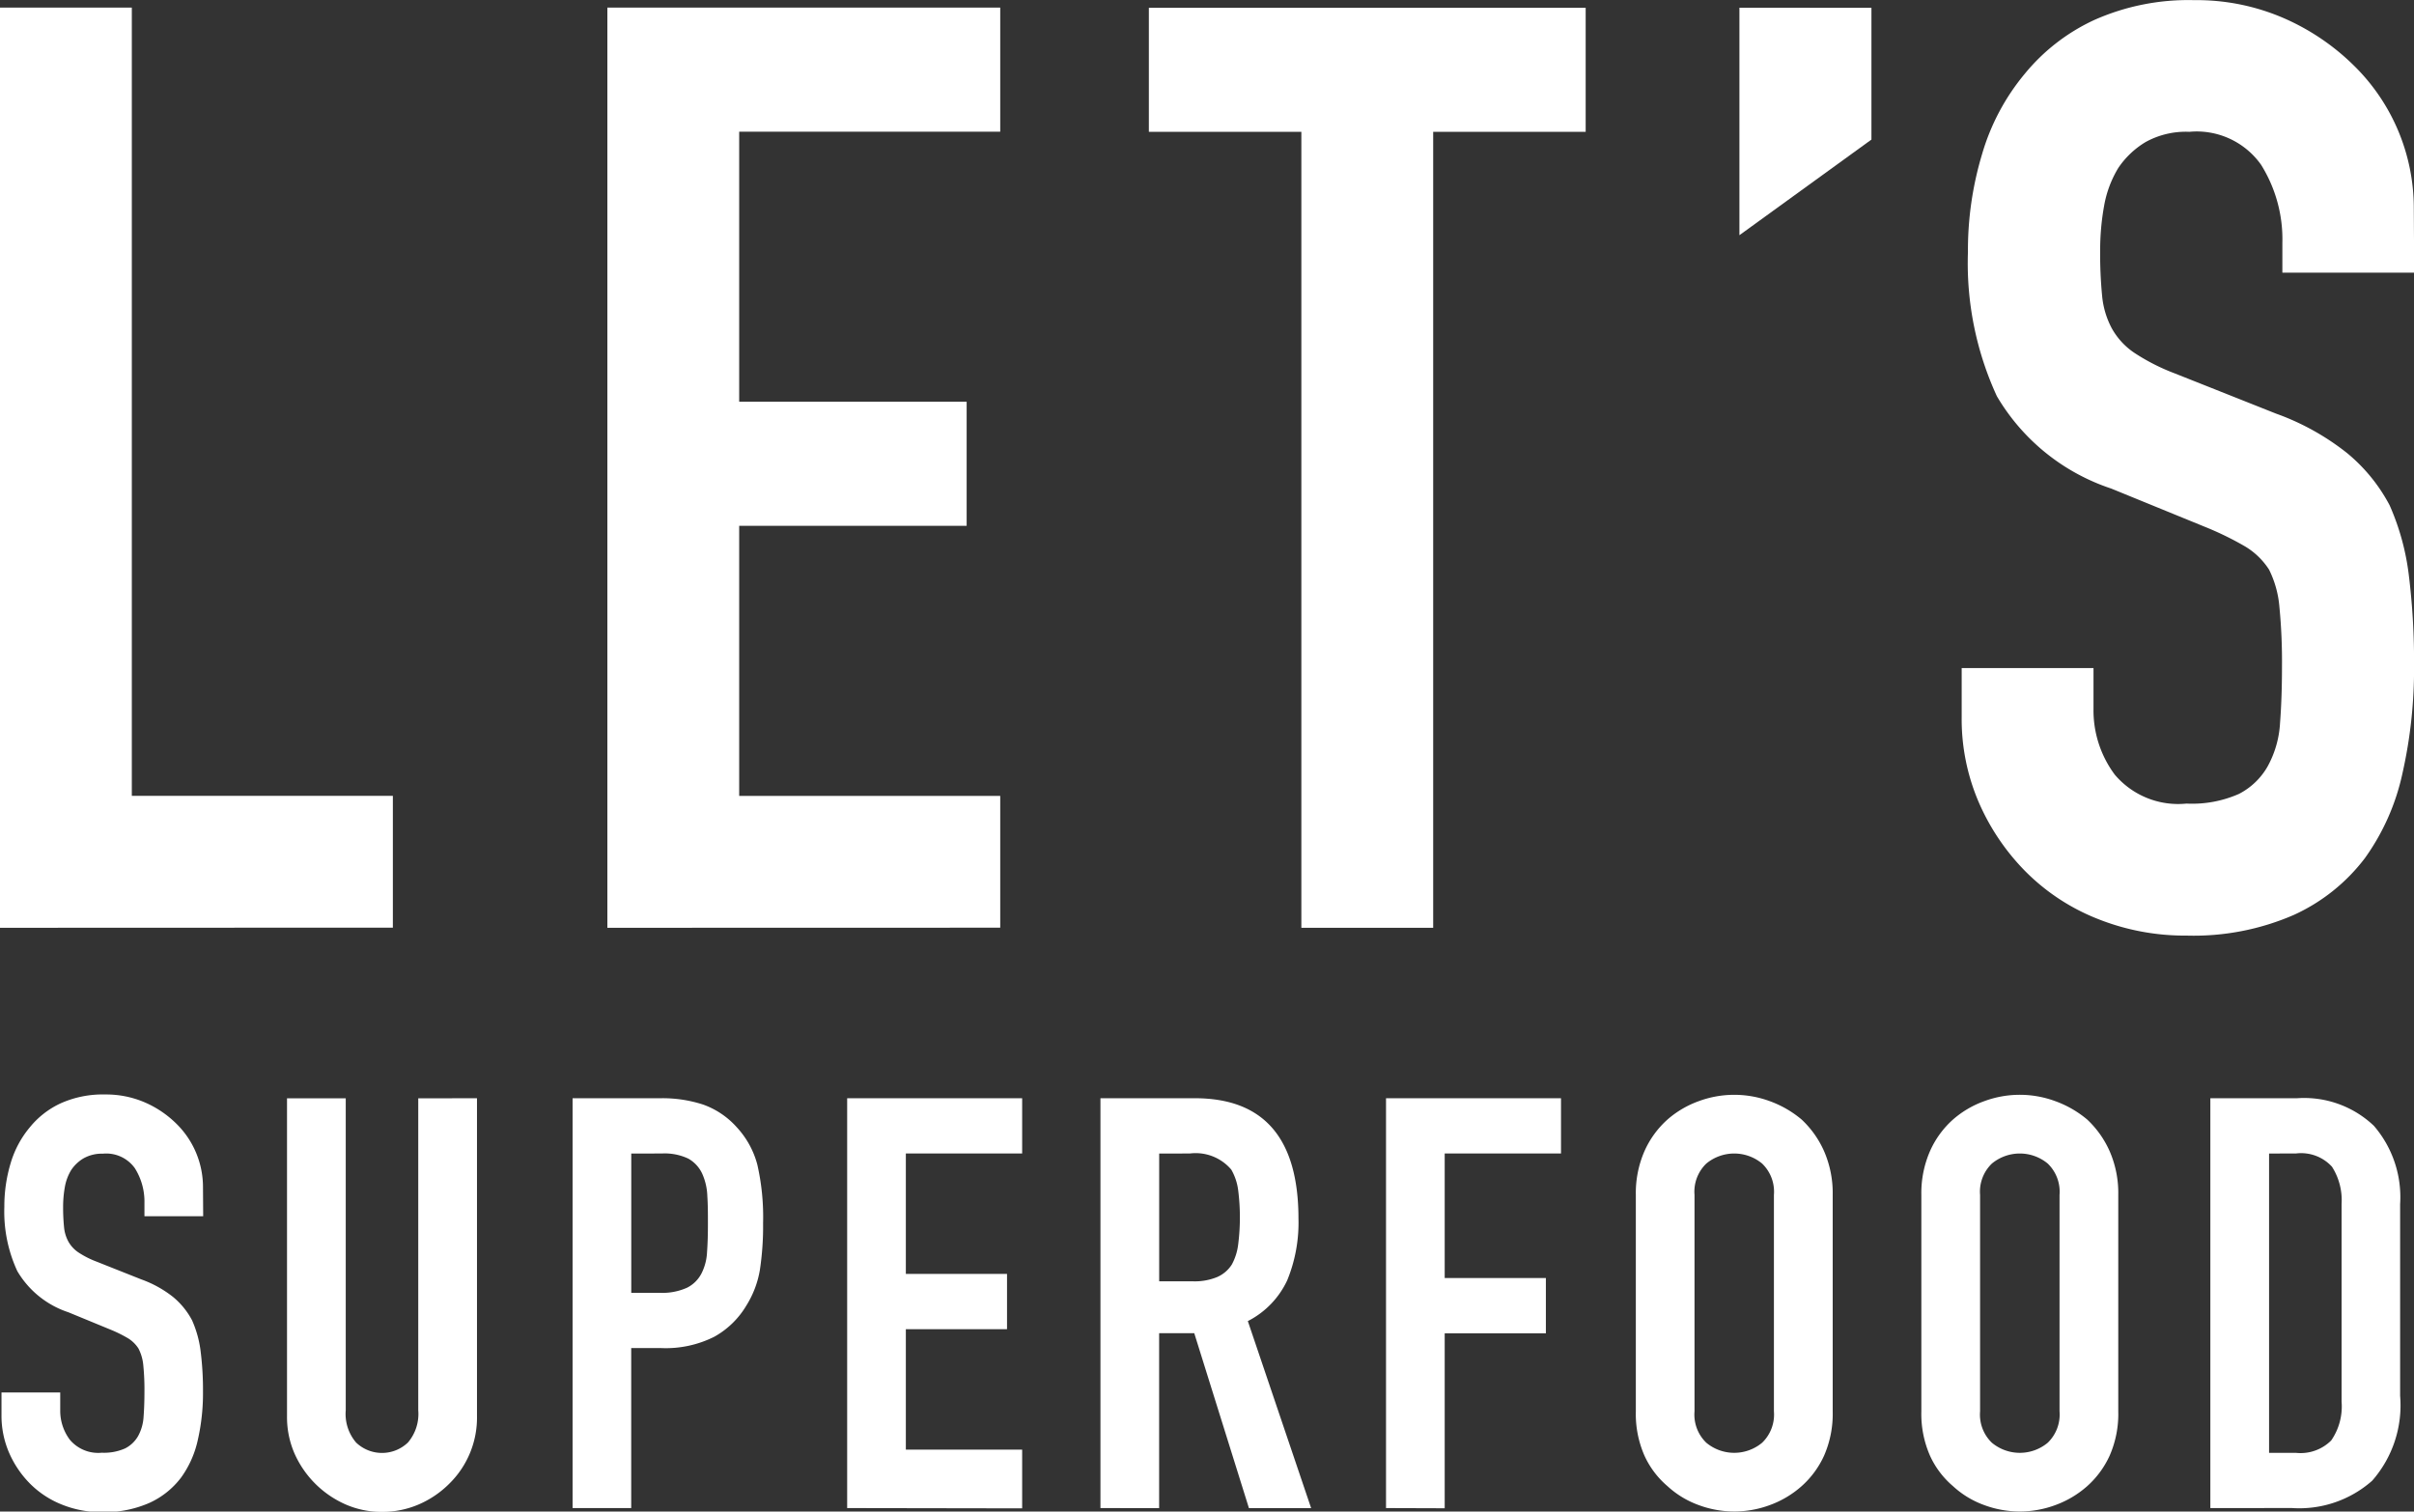
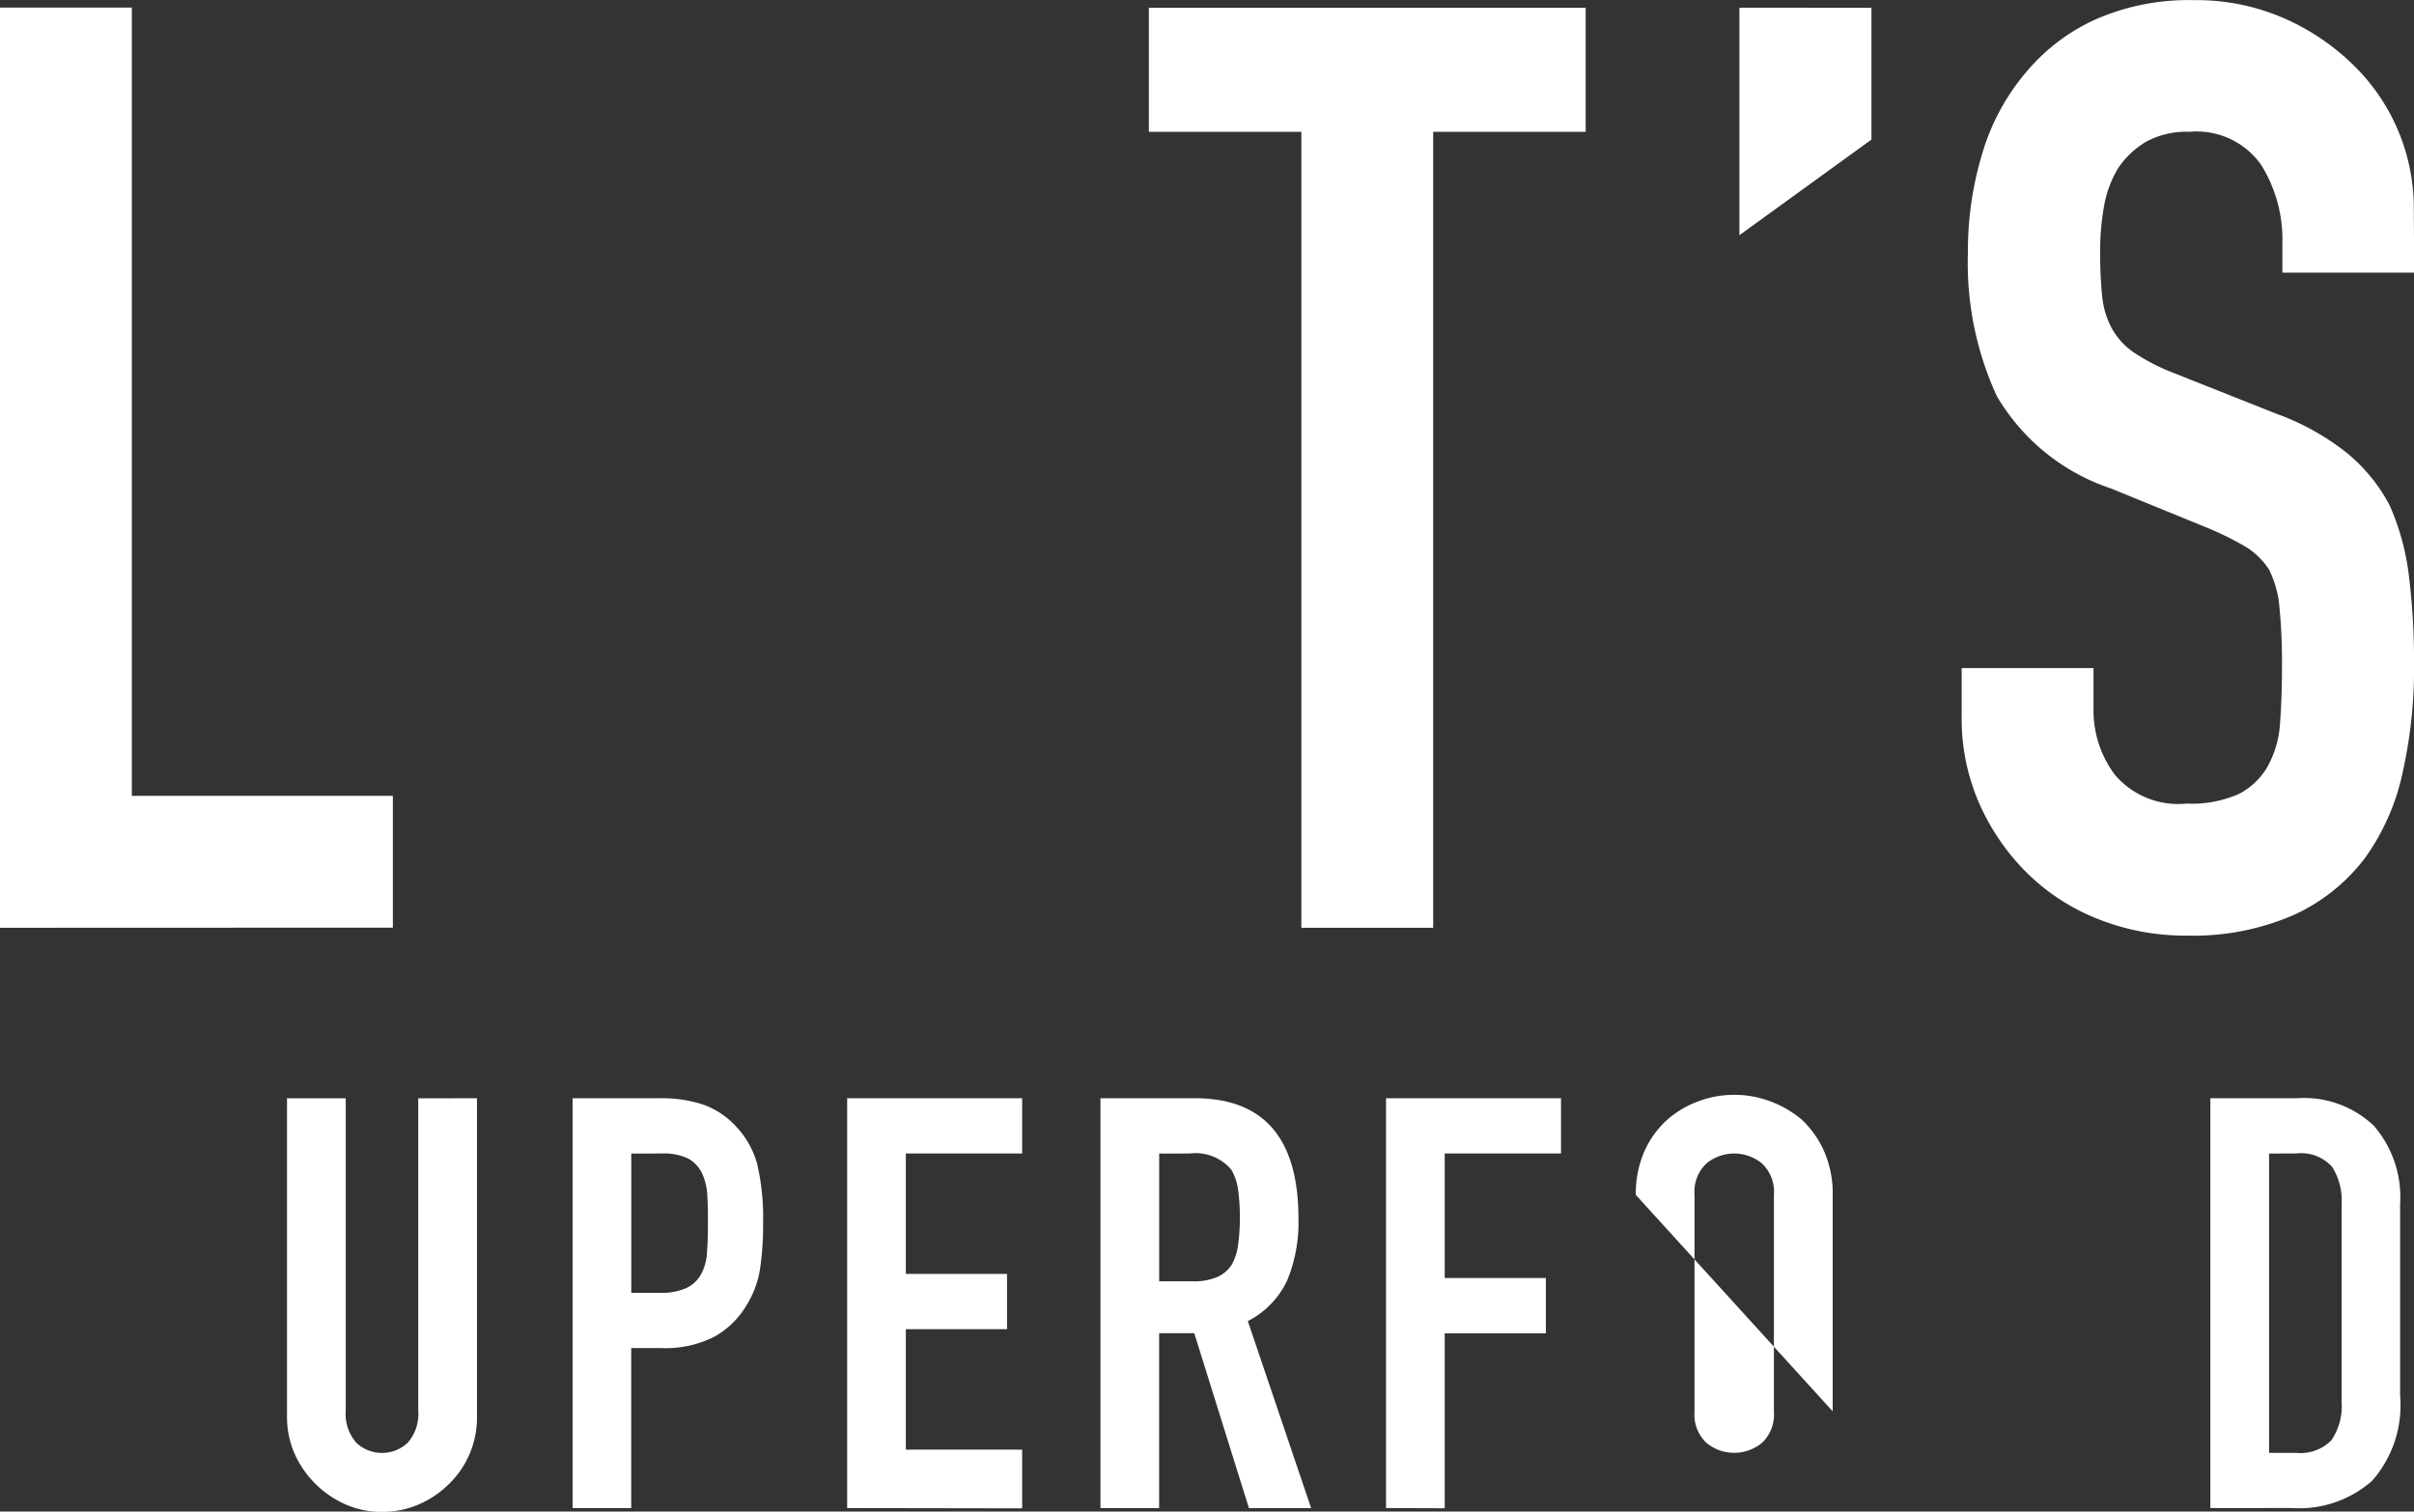
<svg xmlns="http://www.w3.org/2000/svg" width="50.103" height="31.375" viewBox="0 0 50.103 31.375">
  <rect x="0" y="0" width="50.103" height="31.375" fill="#333333" stroke="none" />
  <g id="Grupo_109" data-name="Grupo 109" transform="translate(3771.807 -135.723) rotate(90)">
    <g id="Grupo_107" data-name="Grupo 107" transform="translate(135.723 3721.704)">
      <path id="Trazado_402" data-name="Trazado 402" d="M155.15,3815.876h-19.1v-2.736h16.361v-5.418h2.736Z" transform="translate(-135.892 -3765.773)" fill="#fff" />
-       <path id="Trazado_403" data-name="Trazado 403" d="M155.15,3790.027h-19.1v-8.154h2.575v5.418h5.606v-4.721h2.575v4.721h5.606v-5.418h2.736Z" transform="translate(-135.892 -3752.53)" fill="#fff" />
      <path id="Trazado_404" data-name="Trazado 404" d="M155.15,3762.859H138.628v3.165h-2.575v-9.066h2.575v3.165H155.15Z" transform="translate(-135.892 -3739.766)" fill="#fff" />
      <path id="Trazado_405" data-name="Trazado 405" d="M140.774,3747.54h-4.721V3744.8h2.736Z" transform="translate(-135.892 -3733.539)" fill="#fff" />
      <path id="Trazado_406" data-name="Trazado 406" d="M141.382,3721.7v2.736h-.617a2.918,2.918,0,0,0-1.622.442,1.637,1.637,0,0,0-.684,1.489,1.725,1.725,0,0,0,.215.912,1.8,1.8,0,0,0,.536.563,2.272,2.272,0,0,0,.792.295,5.2,5.2,0,0,0,.925.081,9.047,9.047,0,0,0,.939-.041,1.778,1.778,0,0,0,.671-.2,1.482,1.482,0,0,0,.51-.469,4.279,4.279,0,0,0,.429-.845l.831-2.092a5.189,5.189,0,0,1,.818-1.475,3.546,3.546,0,0,1,1.086-.886,5.086,5.086,0,0,1,1.462-.4,14.6,14.6,0,0,1,1.864-.107,9.846,9.846,0,0,1,2.24.241,4.726,4.726,0,0,1,1.757.778,3.858,3.858,0,0,1,1.18,1.476,5.208,5.208,0,0,1,.429,2.226,4.874,4.874,0,0,1-.349,1.851,4.377,4.377,0,0,1-.966,1.476,4.693,4.693,0,0,1-1.435.979,4.362,4.362,0,0,1-1.784.362H149.59v-2.736h.858a2.233,2.233,0,0,0,1.355-.442,1.723,1.723,0,0,0,.6-1.489,2.406,2.406,0,0,0-.2-1.086,1.444,1.444,0,0,0-.577-.6,2.109,2.109,0,0,0-.9-.255q-.523-.04-1.167-.04a11.745,11.745,0,0,0-1.234.053,2.139,2.139,0,0,0-.778.215,1.516,1.516,0,0,0-.483.5,6.429,6.429,0,0,0-.4.818l-.8,1.958a4.336,4.336,0,0,1-1.918,2.374,6.6,6.6,0,0,1-2.991.6,6.9,6.9,0,0,1-2.038-.295,4.622,4.622,0,0,1-1.663-.885,4.068,4.068,0,0,1-1.113-1.435,4.8,4.8,0,0,1-.415-2.08,4.539,4.539,0,0,1,.375-1.863,4.8,4.8,0,0,1,.992-1.462,4.143,4.143,0,0,1,2.95-1.234Z" transform="translate(-135.723 -3721.704)" fill="#fff" />
    </g>
    <g id="Grupo_108" data-name="Grupo 108" transform="translate(158.448 3721.988)">
-       <path id="Trazado_407" data-name="Trazado 407" d="M184.842,3815.8v1.219h-.275a1.3,1.3,0,0,0-.723.2.729.729,0,0,0-.3.663.772.772,0,0,0,.1.407.8.8,0,0,0,.239.25,1.008,1.008,0,0,0,.353.132,2.345,2.345,0,0,0,.412.036,4.09,4.09,0,0,0,.418-.019.779.779,0,0,0,.3-.089.659.659,0,0,0,.227-.209,1.876,1.876,0,0,0,.191-.376l.37-.932a2.322,2.322,0,0,1,.364-.657,1.585,1.585,0,0,1,.484-.394,2.237,2.237,0,0,1,.652-.179,6.372,6.372,0,0,1,.83-.048,4.348,4.348,0,0,1,1,.107,2.091,2.091,0,0,1,.782.347,1.714,1.714,0,0,1,.526.657,2.314,2.314,0,0,1,.192.991,2.173,2.173,0,0,1-.156.825,1.953,1.953,0,0,1-.43.658,2.1,2.1,0,0,1-.639.436,1.934,1.934,0,0,1-.794.161H188.5v-1.219h.382a1,1,0,0,0,.6-.2.769.769,0,0,0,.269-.664,1.077,1.077,0,0,0-.09-.484.649.649,0,0,0-.257-.269.944.944,0,0,0-.4-.113c-.156-.012-.329-.018-.52-.018a5.1,5.1,0,0,0-.55.024.939.939,0,0,0-.346.1.676.676,0,0,0-.215.221,2.8,2.8,0,0,0-.179.364l-.359.872a1.931,1.931,0,0,1-.854,1.058,2.935,2.935,0,0,1-1.332.269,3.1,3.1,0,0,1-.908-.131,2.071,2.071,0,0,1-.741-.395,1.8,1.8,0,0,1-.5-.64,2.132,2.132,0,0,1-.185-.925,2.024,2.024,0,0,1,.167-.831,2.139,2.139,0,0,1,.442-.651,1.843,1.843,0,0,1,1.314-.55Z" transform="translate(-182.322 -3770.198)" fill="#fff" />
      <path id="Trazado_408" data-name="Trazado 408" d="M182.468,3804.142h6.6a1.92,1.92,0,0,1,1.4.574,2.031,2.031,0,0,1,.43.632,1.91,1.91,0,0,1,.156.766,1.858,1.858,0,0,1-.156.758,2.073,2.073,0,0,1-1.057,1.058,1.89,1.89,0,0,1-.771.155h-6.6v-1.219h6.476a.912.912,0,0,0,.669-.215.778.778,0,0,0,0-1.075.912.912,0,0,0-.669-.215h-6.476Z" transform="translate(-182.397 -3764.223)" fill="#fff" />
      <path id="Trazado_409" data-name="Trazado 409" d="M190.975,3795.919h-8.507v-1.828a2.708,2.708,0,0,1,.132-.883,1.7,1.7,0,0,1,.466-.693,1.833,1.833,0,0,1,.782-.431,4.9,4.9,0,0,1,1.212-.119,6.059,6.059,0,0,1,.969.066,2.026,2.026,0,0,1,.74.28,1.777,1.777,0,0,1,.651.669,2.244,2.244,0,0,1,.234,1.1v.622h3.321Zm-7.359-1.218h2.891v-.586a1.252,1.252,0,0,0-.107-.574.68.68,0,0,0-.3-.3,1.092,1.092,0,0,0-.442-.113c-.175-.013-.371-.018-.586-.018-.2,0-.388,0-.567.012a1.237,1.237,0,0,0-.472.107.69.69,0,0,0-.311.287,1.146,1.146,0,0,0-.107.55Z" transform="translate(-182.397 -3757.984)" fill="#fff" />
      <path id="Trazado_410" data-name="Trazado 410" d="M190.975,3784.572h-8.507v-3.632h1.147v2.414h2.5v-2.1h1.147v2.1h2.5v-2.414h1.219Z" transform="translate(-182.397 -3752.336)" fill="#fff" />
      <path id="Trazado_411" data-name="Trazado 411" d="M190.975,3773.013h-8.507v-1.96q0-2.15,2.5-2.15a3.149,3.149,0,0,1,1.278.233,1.806,1.806,0,0,1,.848.818l3.883-1.314v1.291l-3.632,1.135v.729h3.632Zm-7.359-1.219h2.652v-.693a1.221,1.221,0,0,0-.09-.514.686.686,0,0,0-.257-.3,1.163,1.163,0,0,0-.413-.132,4.473,4.473,0,0,0-1.135,0,1.144,1.144,0,0,0-.424.143.971.971,0,0,0-.334.86Z" transform="translate(-182.397 -3746.034)" fill="#fff" />
      <path id="Trazado_412" data-name="Trazado 412" d="M190.975,3761.639h-8.507v-3.632h1.147v2.414H186.2v-2.1h1.147v2.1h3.632Z" transform="translate(-182.397 -3740.587)" fill="#fff" />
-       <path id="Trazado_413" data-name="Trazado 413" d="M184.4,3750.53a2.172,2.172,0,0,1-.908-.179,1.929,1.929,0,0,1-.657-.478,2.027,2.027,0,0,1-.382-.651,2.126,2.126,0,0,1,0-1.47,2.17,2.17,0,0,1,.382-.663,2.01,2.01,0,0,1,.657-.466,2.179,2.179,0,0,1,.908-.179h4.492a2.161,2.161,0,0,1,.92.179,1.9,1.9,0,0,1,.633.466,2.046,2.046,0,0,1,.394.663,2.118,2.118,0,0,1,0,1.47,1.917,1.917,0,0,1-.394.651,1.825,1.825,0,0,1-.633.478,2.153,2.153,0,0,1-.92.179Zm4.492-1.218a.81.81,0,0,0,.652-.245.906.906,0,0,0,0-1.158.811.811,0,0,0-.652-.245H184.4a.811.811,0,0,0-.651.245.908.908,0,0,0,0,1.158.809.809,0,0,0,.651.245Z" transform="translate(-182.322 -3734.663)" fill="#fff" />
-       <path id="Trazado_414" data-name="Trazado 414" d="M184.4,3738.377a2.172,2.172,0,0,1-.908-.179,1.916,1.916,0,0,1-.657-.478,2.016,2.016,0,0,1-.382-.651,2.124,2.124,0,0,1,0-1.47,2.175,2.175,0,0,1,.382-.664,2.023,2.023,0,0,1,.657-.466,2.172,2.172,0,0,1,.908-.179h4.492a2.153,2.153,0,0,1,.92.179,1.909,1.909,0,0,1,.633.466,2.051,2.051,0,0,1,.394.664,2.116,2.116,0,0,1,0,1.47,1.908,1.908,0,0,1-.394.651,1.813,1.813,0,0,1-.633.478,2.153,2.153,0,0,1-.92.179Zm4.492-1.219a.81.81,0,0,0,.652-.245.907.907,0,0,0,0-1.159.813.813,0,0,0-.652-.245H184.4a.812.812,0,0,0-.651.245.909.909,0,0,0,0,1.159.809.809,0,0,0,.651.245Z" transform="translate(-182.322 -3728.436)" fill="#fff" />
+       <path id="Trazado_413" data-name="Trazado 413" d="M184.4,3750.53a2.172,2.172,0,0,1-.908-.179,1.929,1.929,0,0,1-.657-.478,2.027,2.027,0,0,1-.382-.651,2.126,2.126,0,0,1,0-1.47,2.17,2.17,0,0,1,.382-.663,2.01,2.01,0,0,1,.657-.466,2.179,2.179,0,0,1,.908-.179h4.492Zm4.492-1.218a.81.81,0,0,0,.652-.245.906.906,0,0,0,0-1.158.811.811,0,0,0-.652-.245H184.4a.811.811,0,0,0-.651.245.908.908,0,0,0,0,1.158.809.809,0,0,0,.651.245Z" transform="translate(-182.322 -3734.663)" fill="#fff" />
      <path id="Trazado_415" data-name="Trazado 415" d="M190.975,3726.229h-8.507v-1.8a2.1,2.1,0,0,1,.573-1.595,2.269,2.269,0,0,1,1.625-.544h3.979a2.371,2.371,0,0,1,1.762.58,2.283,2.283,0,0,1,.567,1.667Zm-7.359-1.219h6.213v-.561a.9.9,0,0,0-.258-.729,1.241,1.241,0,0,0-.806-.215h-4.1a1.288,1.288,0,0,0-.776.2.868.868,0,0,0-.275.741Z" transform="translate(-182.397 -3722.286)" fill="#fff" />
    </g>
  </g>
</svg>